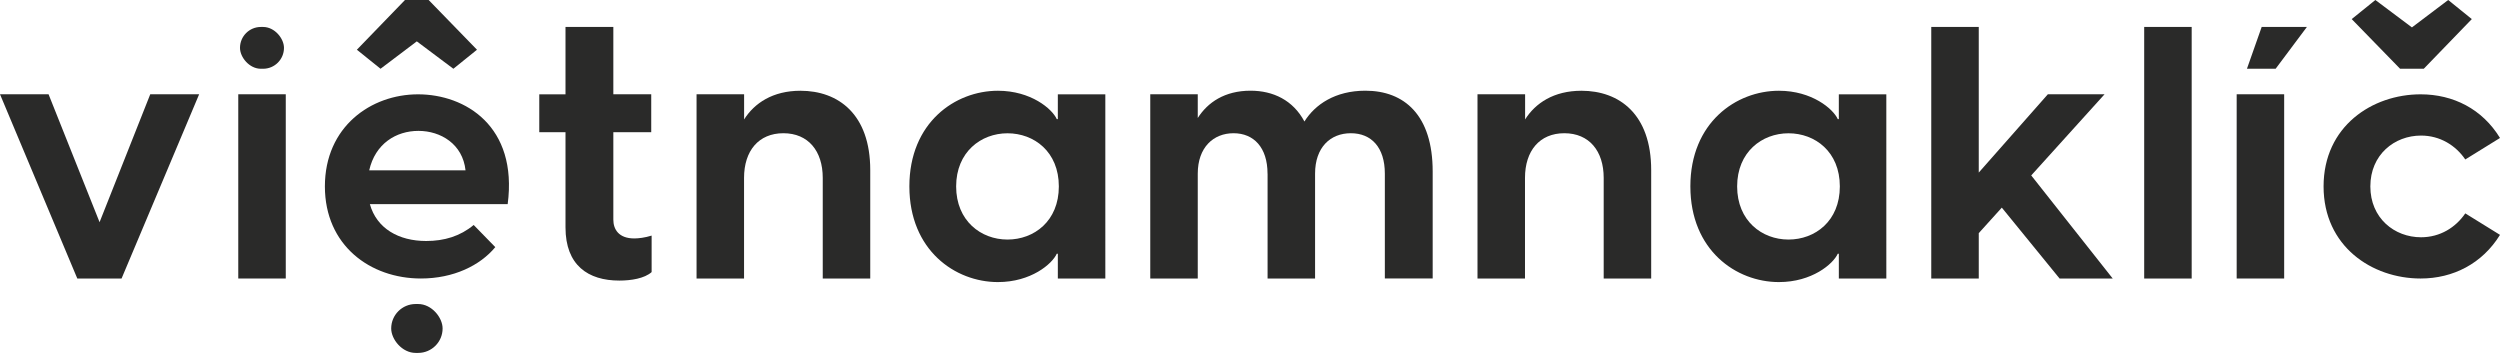
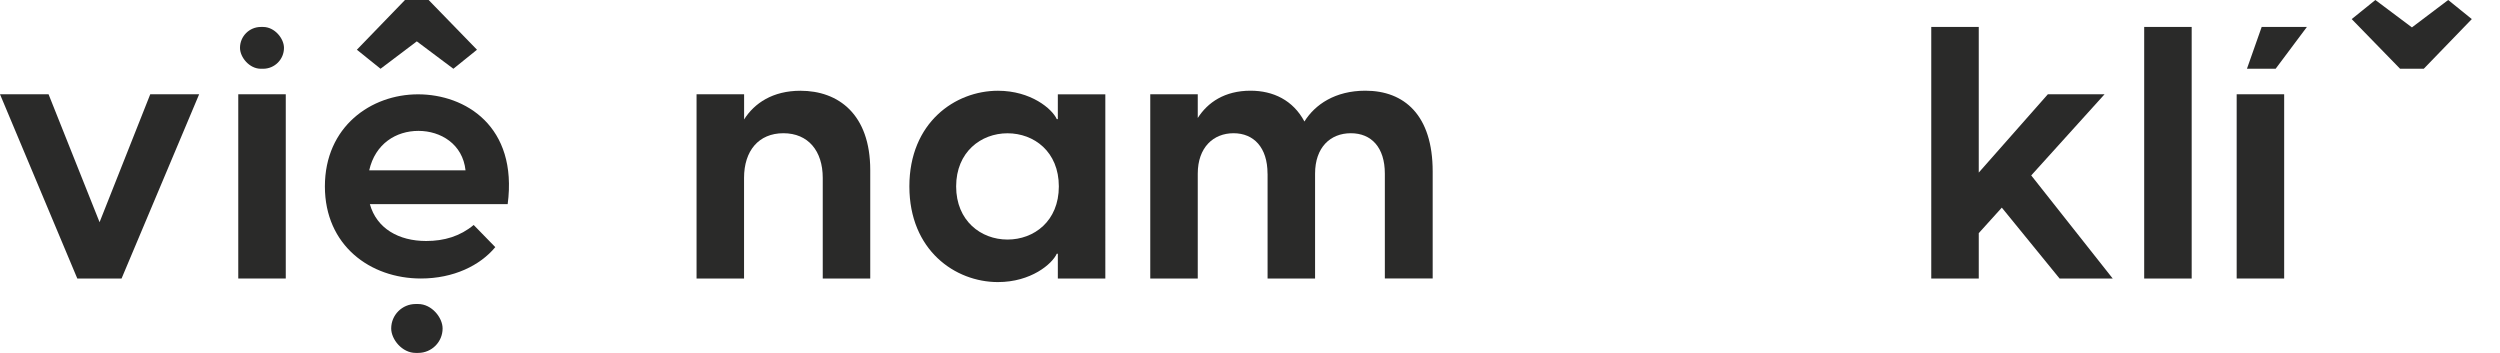
<svg xmlns="http://www.w3.org/2000/svg" id="Vrstva_1" data-name="Vrstva 1" viewBox="0 0 447.92 63.24">
  <defs>
    <style>
      .cls-1 {
        fill: #2a2a29;
      }
    </style>
  </defs>
  <polygon class="cls-1" points="85.46 8.91 81.23 12.32 74.68 7.41 68.18 12.32 63.94 8.91 72.56 0 76.8 0 85.46 8.91" />
  <rect class="cls-1" x="70.09" y="54.47" width="9.21" height="8.76" rx="4.38" ry="4.38" />
  <g>
    <path class="cls-1" d="M0,16.89H8.7l9.14,22.92,9.08-22.92h8.76l-13.9,33.01h-7.93L0,16.89Z" />
    <path class="cls-1" d="M42.69,16.89h8.51V49.9h-8.51V16.89Z" />
    <path class="cls-1" d="M58.21,33.4c0-10.7,8.25-16.5,16.69-16.5s17.9,5.69,16.06,19.68h-24.69c1.21,4.34,5.14,6.6,10.09,6.6,3.24,0,6.09-.86,8.51-2.87l3.87,3.97c-2.73,3.3-7.49,5.62-13.33,5.62-9.08,0-17.2-5.93-17.2-16.5Zm25.2-2.88c-.51-4.71-4.44-7.07-8.44-7.07s-7.74,2.29-8.82,7.07h17.27Z" />
-     <path class="cls-1" d="M101.32,40.76V23.69h-4.7v-6.79h4.7V4.83h8.57v12.06h6.79v6.79h-6.79v15.68c0,1.71,.95,3.36,3.75,3.36,.76,0,1.9-.13,3.11-.51v6.54c-1.27,1.14-3.68,1.52-5.78,1.52-5.59,0-9.65-2.73-9.65-9.52Z" />
    <path class="cls-1" d="M124.81,16.89h8.51v4.51c1.84-2.92,5.14-5.14,10.09-5.14,6.79,0,12.51,4.19,12.51,14.22v19.42h-8.51V31.87c0-4.82-2.6-8-7.05-8s-7.05,3.17-7.05,8v18.03h-8.51V16.89Z" />
    <path class="cls-1" d="M162.93,33.4c0-11.43,8.19-17.14,15.87-17.14,5.9,0,9.71,3.24,10.54,5.08h.19v-4.44h8.51V49.9h-8.51v-4.44h-.19c-.83,1.84-4.63,5.08-10.54,5.08-7.68,0-15.87-5.71-15.87-17.14Zm17.58,9.52c4.76,0,9.2-3.3,9.2-9.52s-4.44-9.52-9.2-9.52-9.2,3.36-9.2,9.52,4.44,9.52,9.2,9.52Z" />
    <path class="cls-1" d="M227.1,31.11c0-4.7-2.48-7.24-6.09-7.24s-6.41,2.54-6.41,7.24v18.79h-8.51V16.89h8.51v4.25c1.78-2.79,4.82-4.89,9.46-4.89,4.06,0,7.62,1.71,9.65,5.52,1.9-3.05,5.52-5.52,10.92-5.52,6.98,0,12.06,4.38,12.06,14.47v19.17h-8.57V31.11c0-4.7-2.41-7.24-6.09-7.24s-6.41,2.54-6.41,7.24v18.79h-8.51V31.11Z" />
-     <path class="cls-1" d="M264.74,16.89h8.51v4.51c1.84-2.92,5.14-5.14,10.09-5.14,6.79,0,12.5,4.19,12.5,14.22v19.42h-8.51V31.87c0-4.82-2.6-8-7.05-8s-7.05,3.17-7.05,8v18.03h-8.51V16.89Z" />
-     <path class="cls-1" d="M302.86,33.4c0-11.43,8.19-17.14,15.87-17.14,5.9,0,9.71,3.24,10.54,5.08h.19v-4.44h8.51V49.9h-8.51v-4.44h-.19c-.83,1.84-4.63,5.08-10.54,5.08-7.68,0-15.87-5.71-15.87-17.14Zm17.58,9.52c4.76,0,9.2-3.3,9.2-9.52s-4.44-9.52-9.2-9.52-9.2,3.36-9.2,9.52,4.44,9.52,9.2,9.52Z" />
    <path class="cls-1" d="M346.02,4.83h8.51V30.92l12.38-14.03h10.16l-13.14,14.54,14.6,18.47h-9.52l-10.35-12.7-4.13,4.57v8.13h-8.51V4.83Z" />
    <path class="cls-1" d="M384.17,4.83h8.51V49.9h-8.51V4.83Z" />
    <path class="cls-1" d="M400.74,16.89h8.51V49.9h-8.51V16.89Z" />
-     <path class="cls-1" d="M416.31,33.4c0-10.76,8.7-16.5,17.39-16.5,5.84,0,11.05,2.63,14.22,7.82l-6.22,3.85c-1.71-2.51-4.51-4.28-7.93-4.28-4.76,0-9.08,3.42-9.08,9.11s4.32,9.11,9.08,9.11c3.43,0,6.22-1.77,7.93-4.28l6.22,3.85c-3.17,5.13-8.38,7.82-14.22,7.82-8.7,0-17.39-5.75-17.39-16.5Z" />
    <polygon class="cls-1" points="421.35 3.42 425.59 0 432.14 4.91 438.64 0 442.87 3.42 434.26 12.32 430.02 12.32 421.35 3.42" />
    <rect class="cls-1" x="43" y="4.83" width="7.88" height="7.49" rx="3.74" ry="3.74" />
    <polygon class="cls-1" points="405.22 4.83 413.32 4.83 407.72 12.32 402.58 12.32 405.22 4.83" />
  </g>
</svg>